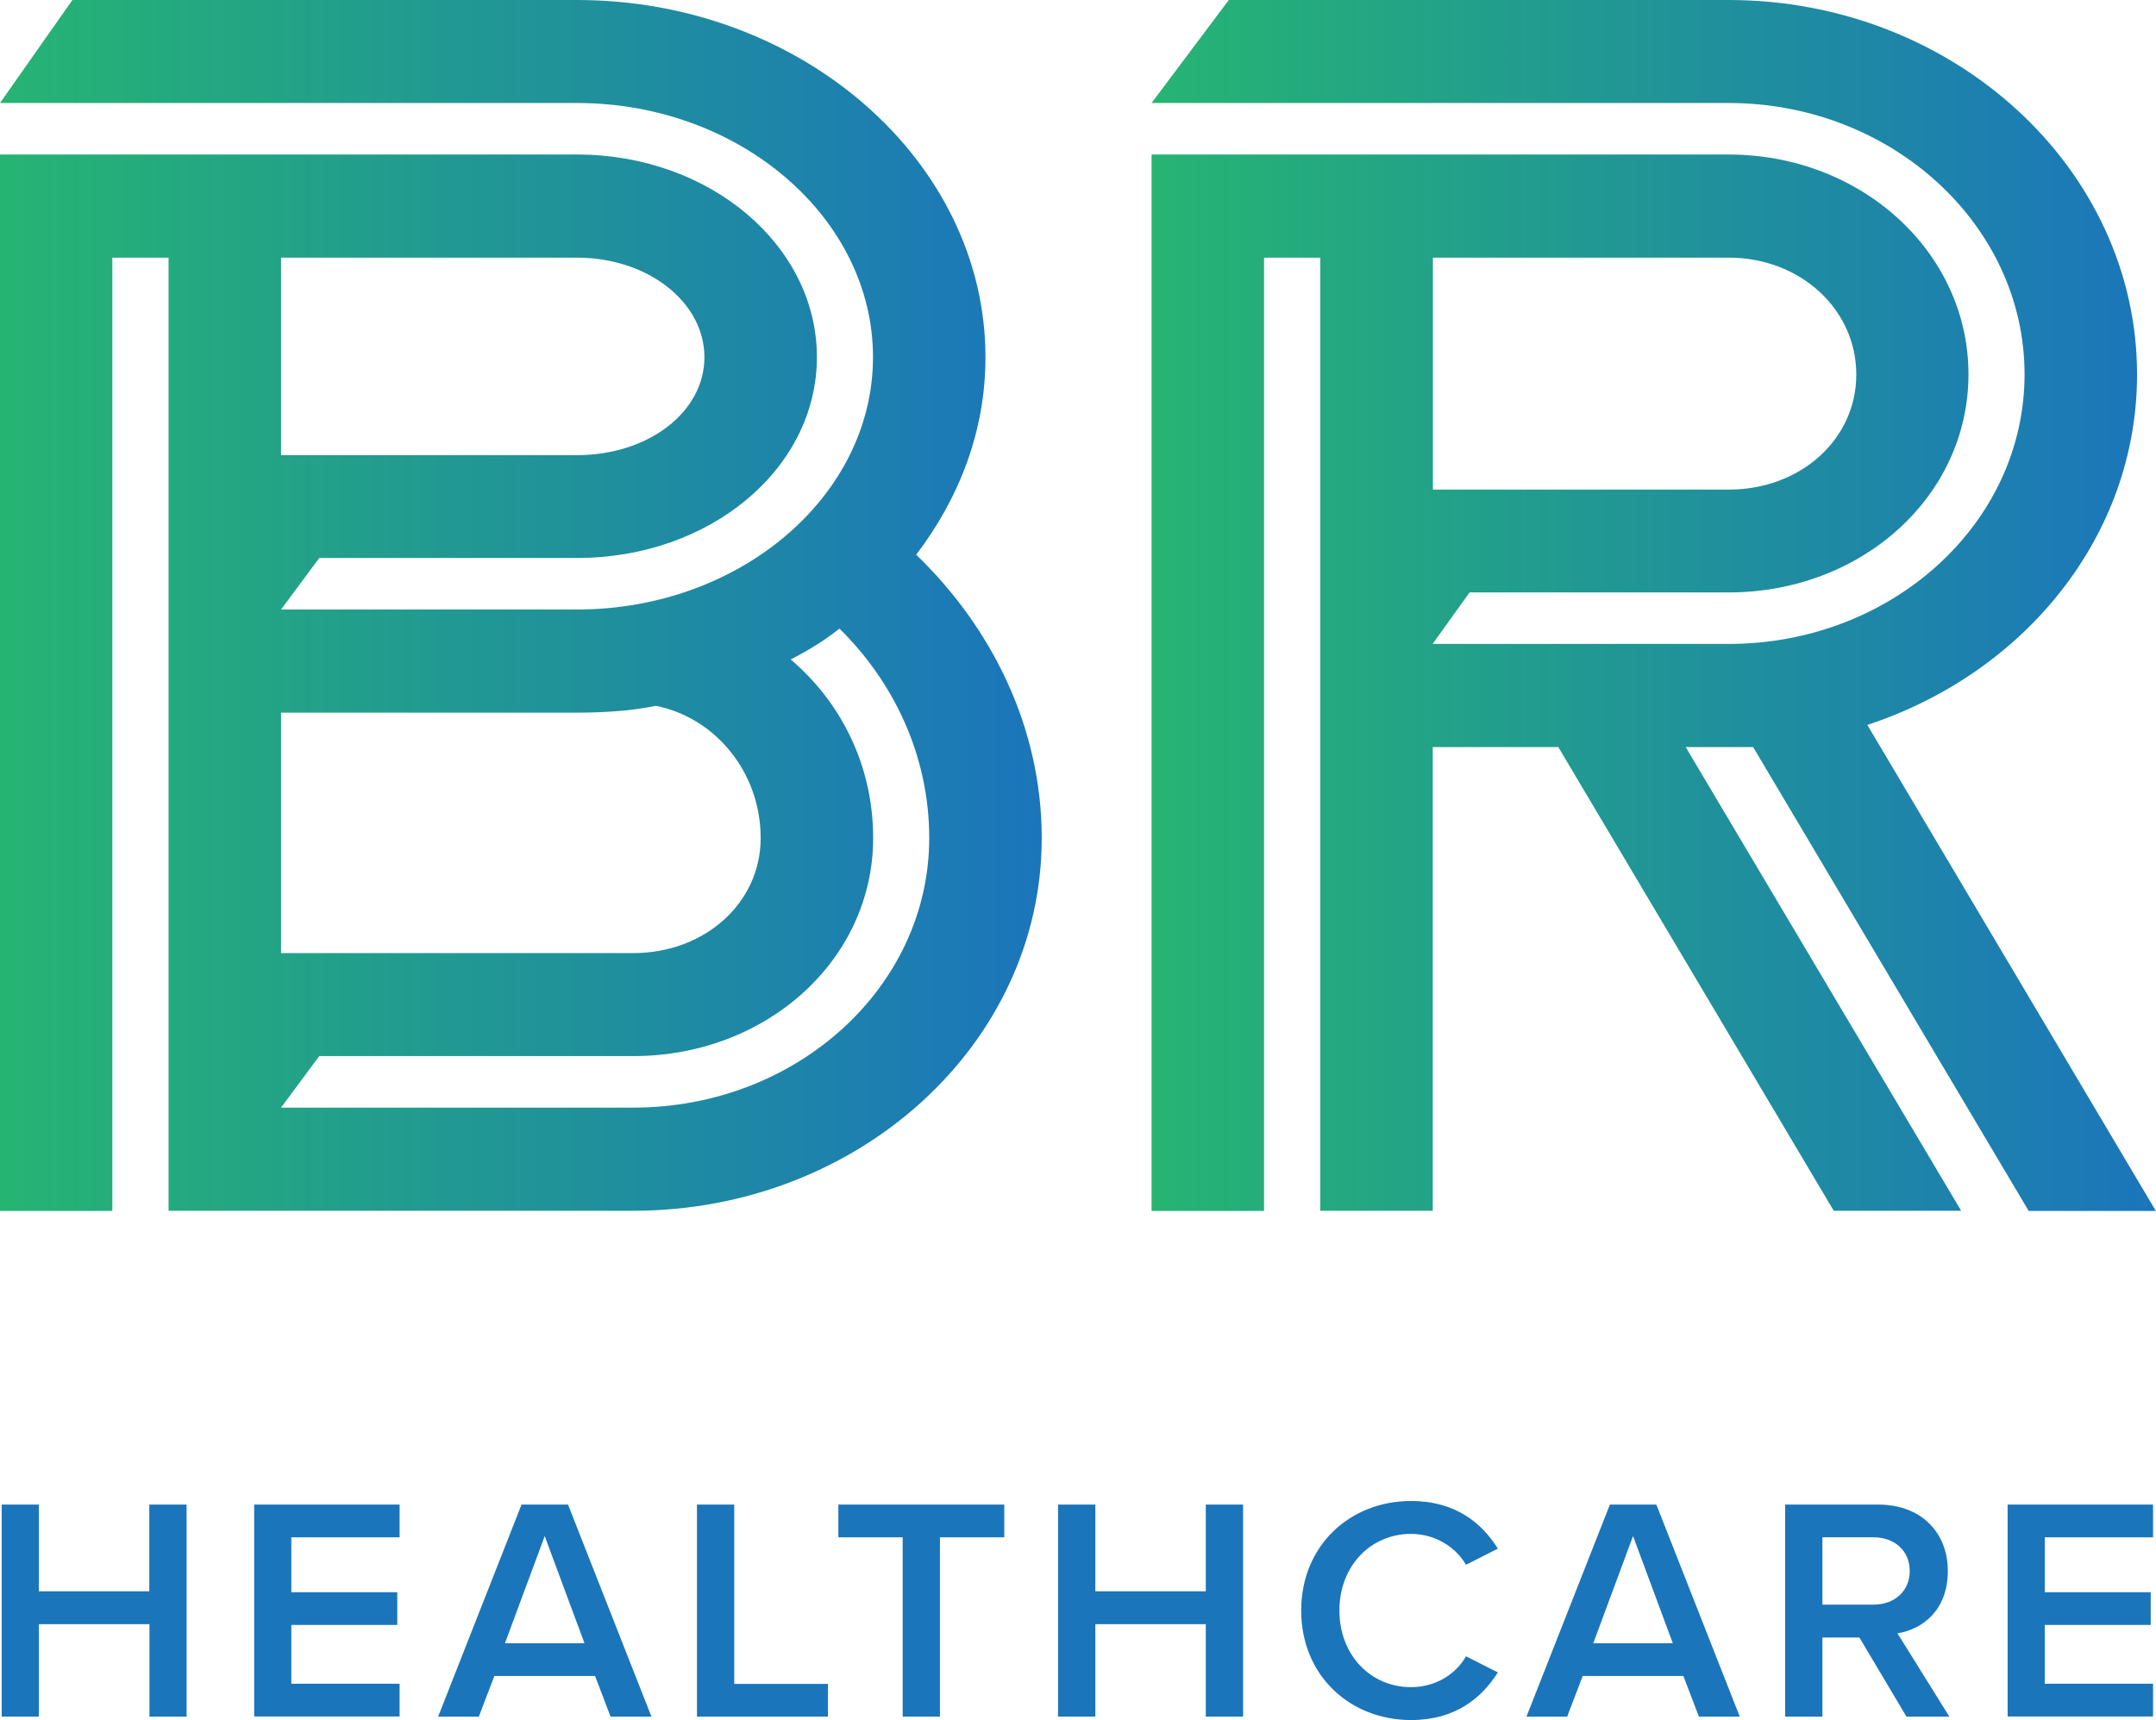
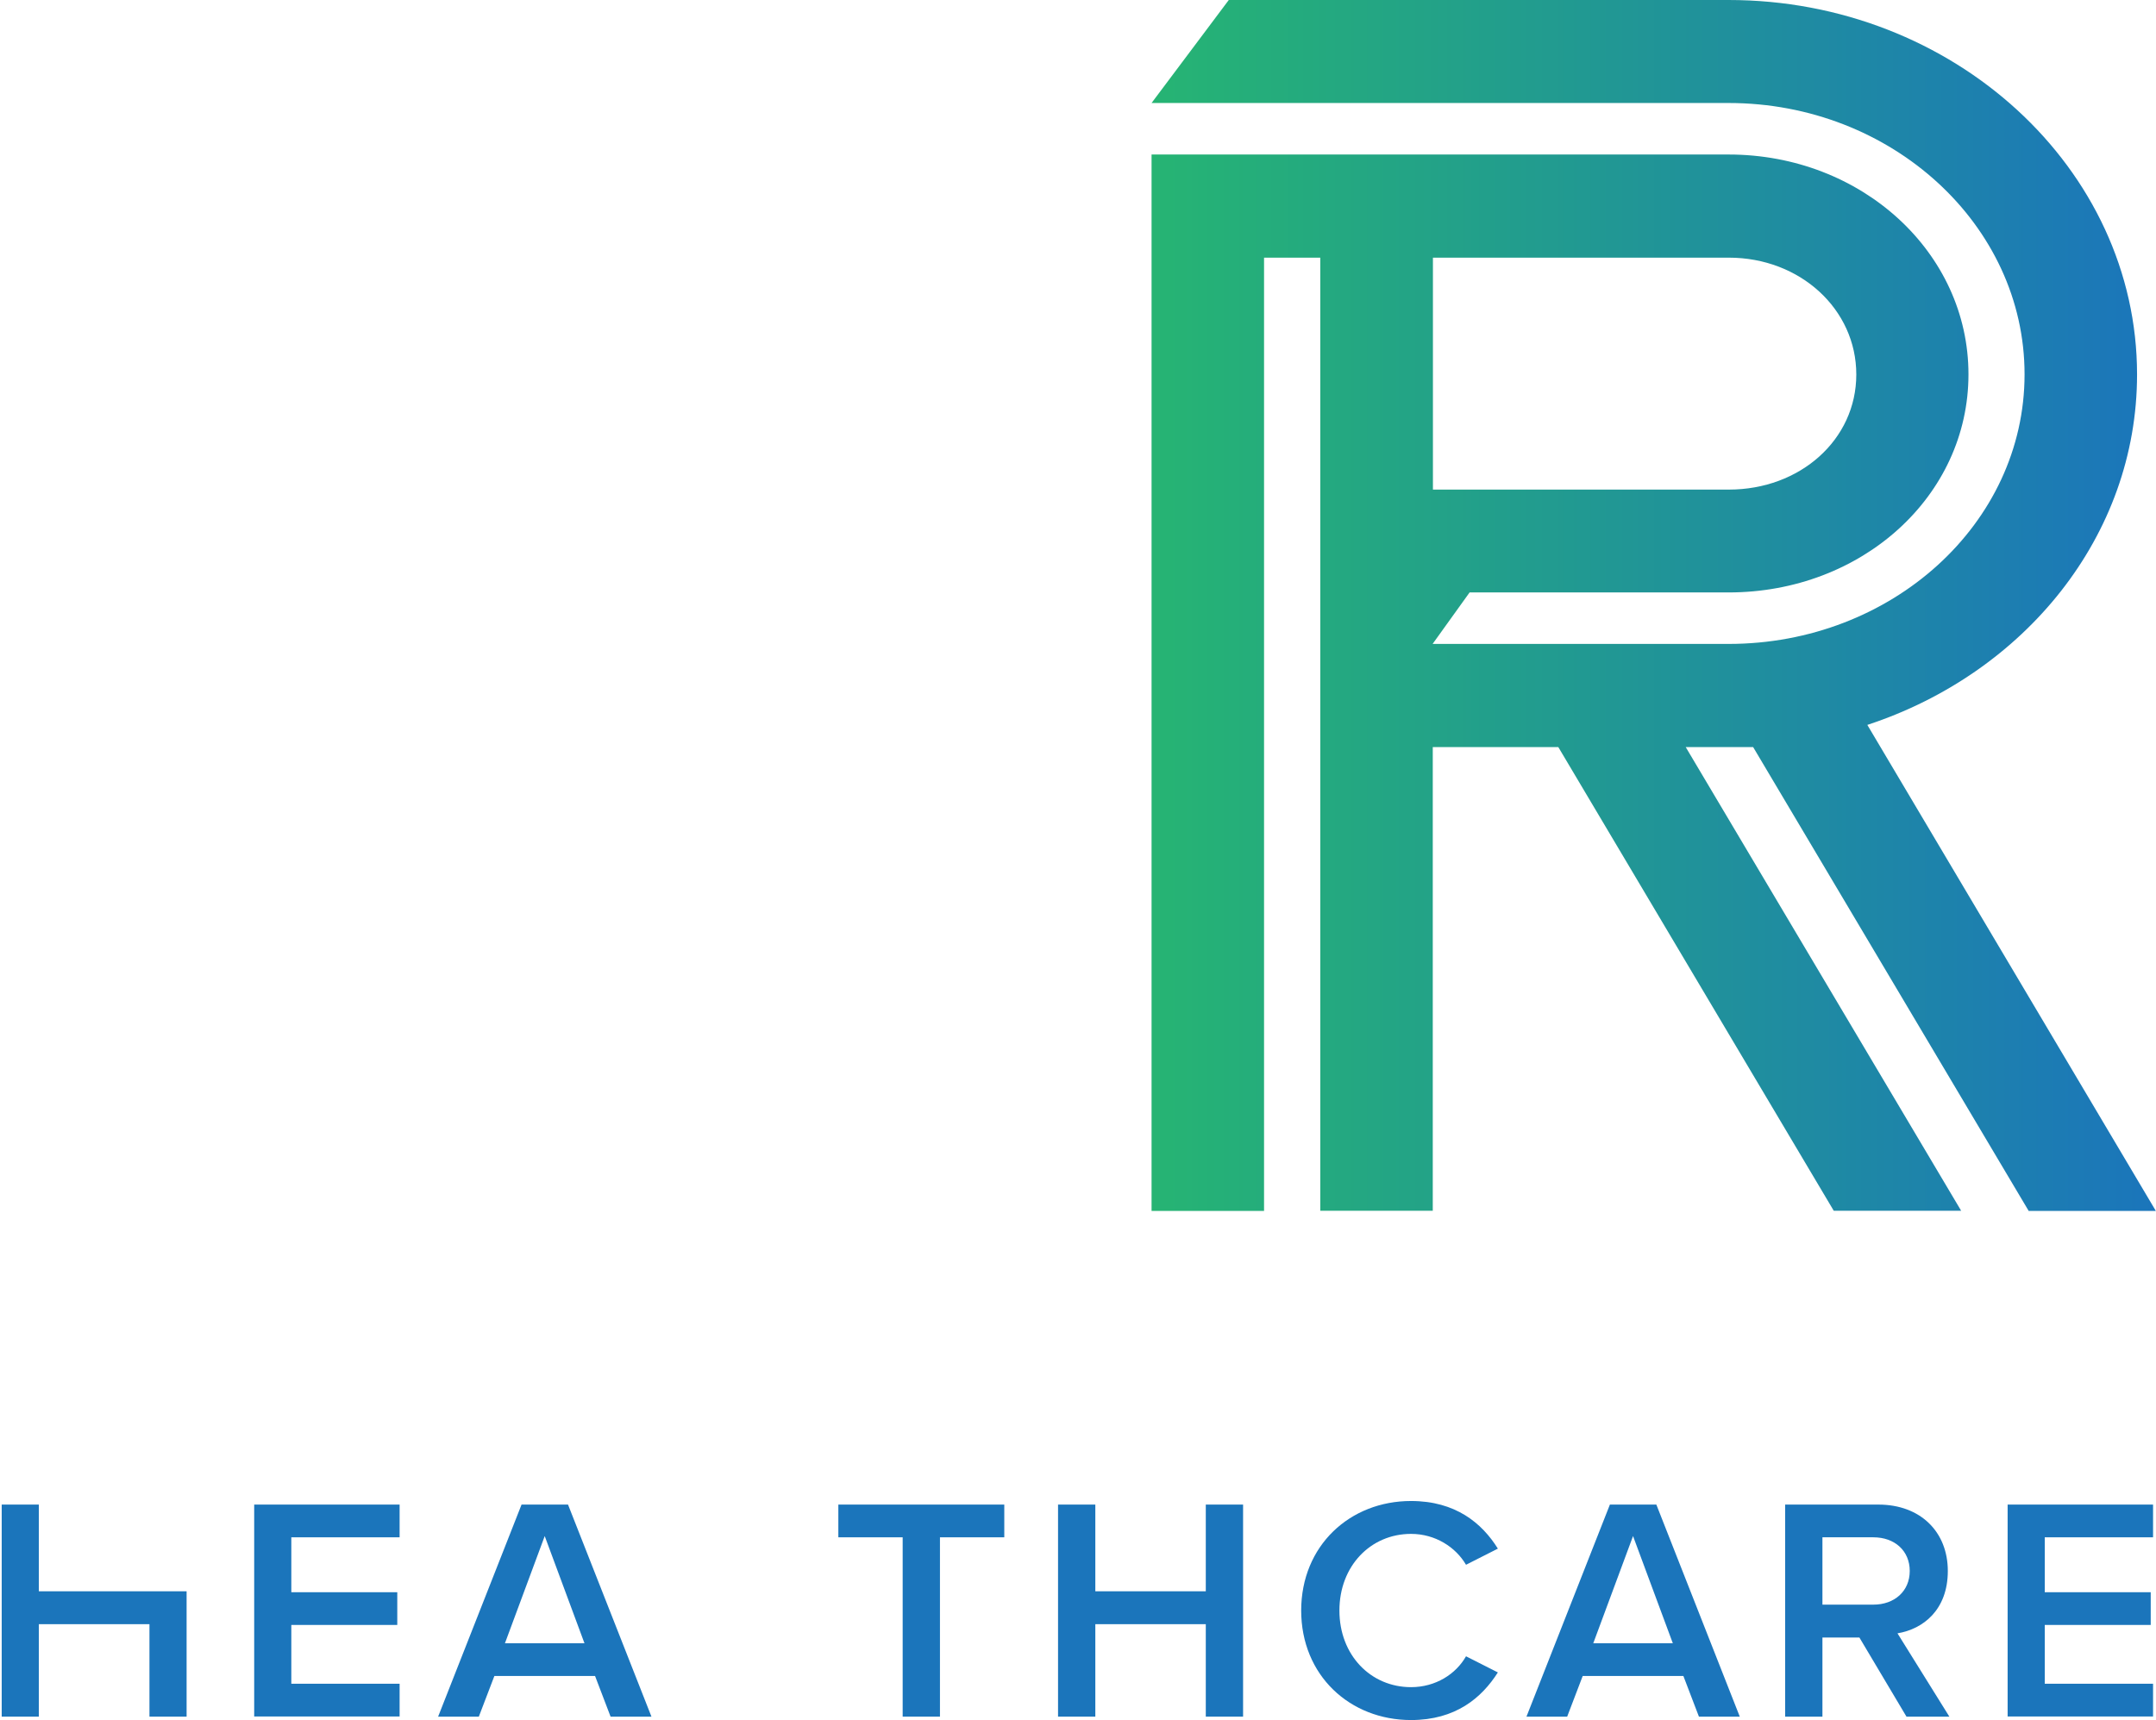
<svg xmlns="http://www.w3.org/2000/svg" width="109" height="87" viewBox="0 0 109 87" fill="none">
-   <path d="M7.556 86.812V82.136H1.964V86.812H0.086V76.088H1.964V80.473H7.548V76.088H9.434V86.812H7.548H7.556Z" fill="#1B75BB" />
+   <path d="M7.556 86.812V82.136H1.964V86.812H0.086V76.088H1.964V80.473H7.548H9.434V86.812H7.548H7.556Z" fill="#1B75BB" />
  <path d="M12.851 86.812V76.088H20.203V77.743H14.728V80.52H20.085V82.175H14.728V85.148H20.203V86.804H12.851V86.812Z" fill="#1B75BB" />
  <path d="M30.869 86.812L30.084 84.756H24.994L24.208 86.812H22.15L26.368 76.088H28.717L32.935 86.812H30.877H30.869ZM27.539 77.68L25.528 83.101H29.549L27.539 77.68Z" fill="#1B75BB" />
-   <path d="M35.236 86.812V76.088H37.121V85.156H41.858V86.812H35.244H35.236Z" fill="#1B75BB" />
  <path d="M45.636 86.812V77.743H42.384V76.088H50.773V77.743H47.521V86.812H45.636Z" fill="#1B75BB" />
  <path d="M60.961 86.812V82.136H55.376V86.812H53.491V76.088H55.376V80.473H60.961V76.088H62.846V86.812H60.961Z" fill="#1B75BB" />
  <path d="M65.783 81.454C65.783 78.159 68.25 75.907 71.337 75.907C73.591 75.907 74.926 77.029 75.727 78.316L74.117 79.132C73.599 78.245 72.57 77.57 71.337 77.57C69.294 77.57 67.716 79.194 67.716 81.446C67.716 83.697 69.294 85.321 71.337 85.321C72.578 85.321 73.606 84.662 74.117 83.76L75.727 84.576C74.91 85.862 73.591 86.984 71.337 86.984C68.25 86.984 65.783 84.733 65.783 81.438V81.454Z" fill="#1B75BB" />
  <path d="M85.892 86.812L85.106 84.756H80.016L79.231 86.812H77.173L81.391 76.088H83.739L87.957 86.812H85.9H85.892ZM82.561 77.68L80.55 83.101H84.572L82.561 77.68Z" fill="#1B75BB" />
  <path d="M96.385 86.812L94.005 82.811H92.136V86.812H90.251V76.088H94.964C97.092 76.088 98.475 77.468 98.475 79.445C98.475 81.422 97.218 82.387 95.93 82.599L98.553 86.812H96.378H96.385ZM94.713 77.743H92.136V81.148H94.713C95.773 81.148 96.55 80.473 96.55 79.445C96.55 78.418 95.781 77.743 94.713 77.743Z" fill="#1B75BB" />
  <path d="M101.499 86.812V76.088H108.851V77.743H103.376V80.52H108.733V82.175H103.376V85.148H108.851V86.804H101.499V86.812Z" fill="#1B75BB" />
-   <path d="M8.522 13.03H5.679V61.237H0V7.814H29.172C35.896 7.814 41.3 12.418 41.3 18.059C41.3 23.7 35.904 28.218 29.172 28.218H16.142L14.209 30.823H29.172C37.412 30.823 44.136 25.088 44.136 18.059C44.136 11.03 37.412 5.209 29.172 5.209H0L3.66 0H29.172C40.538 0 49.822 8.167 49.822 18.067C49.822 21.801 48.495 25.19 46.319 28.053C50.105 31.701 52.666 36.738 52.666 42.386C52.666 52.812 43.382 61.23 32.016 61.23H8.522V13.03ZM14.209 13.03V23.017H29.172C32.77 23.017 35.613 20.844 35.613 18.067C35.613 15.29 32.77 13.03 29.172 13.03H14.209ZM42.439 31.788C41.685 32.392 40.829 32.917 39.973 33.349C42.533 35.522 44.144 38.73 44.144 42.378C44.144 48.544 38.747 53.408 32.016 53.408H16.142L14.209 56.013H32.016C40.255 56.013 46.979 49.933 46.979 42.378C46.979 38.212 45.18 34.478 42.431 31.78L42.439 31.788ZM33.155 35.694C31.922 35.953 30.5 36.039 29.18 36.039H14.209V48.199H32.016C35.613 48.199 38.457 45.681 38.457 42.378C38.457 39.075 36.187 36.298 33.155 35.694Z" fill="url(#paint0_linear_6395_156188)" />
  <path d="M102.559 61.23L88.633 37.781H85.224L99.15 61.23H92.709L78.783 37.781H72.436V61.23H66.749V13.03H63.906V61.237H58.219V7.814H87.392C94.115 7.814 99.519 12.764 99.519 18.93C99.519 25.096 94.123 29.96 87.392 29.96H74.298L72.428 32.564H87.392C95.631 32.564 102.355 26.484 102.355 18.93C102.355 11.375 95.631 5.209 87.392 5.209H58.219L62.123 0H87.392C98.757 0 108.042 8.512 108.042 18.938C108.042 27.104 102.355 34.047 94.406 36.659L108.992 61.237H102.551L102.559 61.23ZM72.444 13.03V24.759H87.407C91.005 24.759 93.848 22.24 93.848 18.938C93.848 15.635 91.005 13.03 87.407 13.03H72.444Z" fill="url(#paint1_linear_6395_156188)" />
  <defs>
    <linearGradient id="paint0_linear_6395_156188" x1="0" y1="30.619" x2="52.666" y2="30.619" gradientUnits="userSpaceOnUse">
      <stop stop-color="#26B473" />
      <stop offset="1" stop-color="#1B75BB" />
    </linearGradient>
    <linearGradient id="paint1_linear_6395_156188" x1="58.235" y1="0" x2="109" y2="0" gradientUnits="userSpaceOnUse">
      <stop stop-color="#26B473" />
      <stop offset="1" stop-color="#1B75BB" />
    </linearGradient>
  </defs>
</svg>